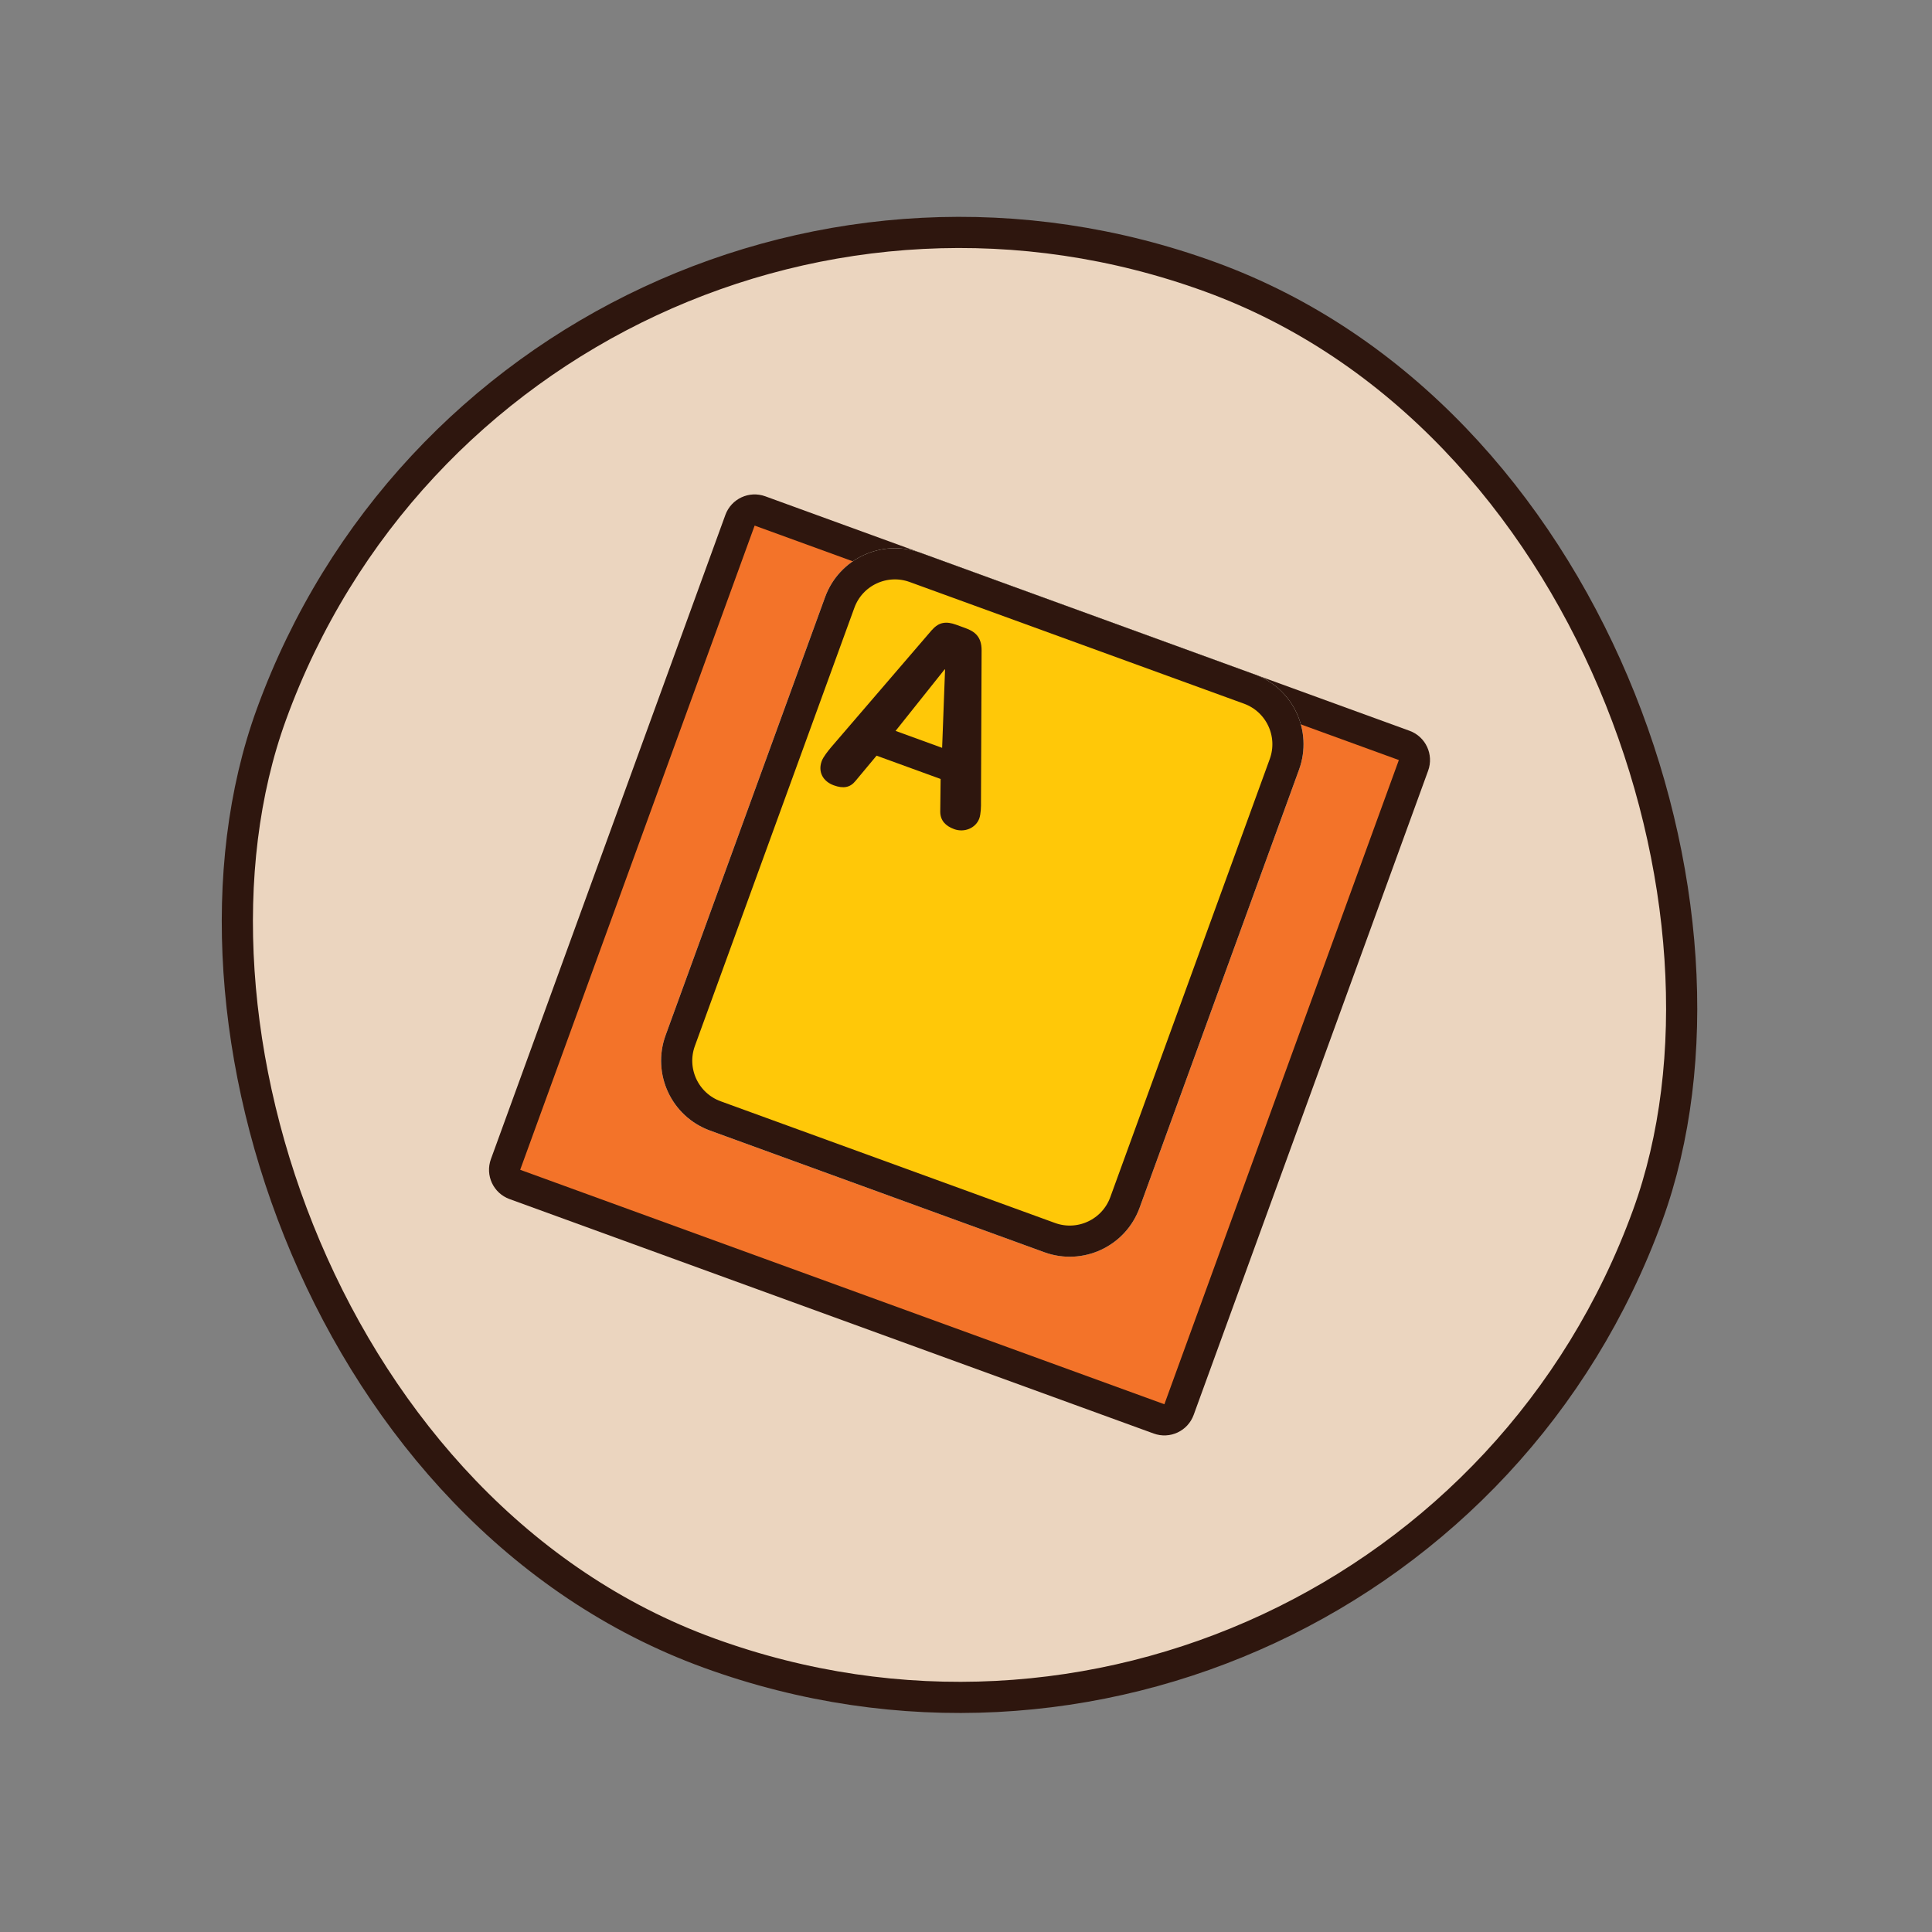
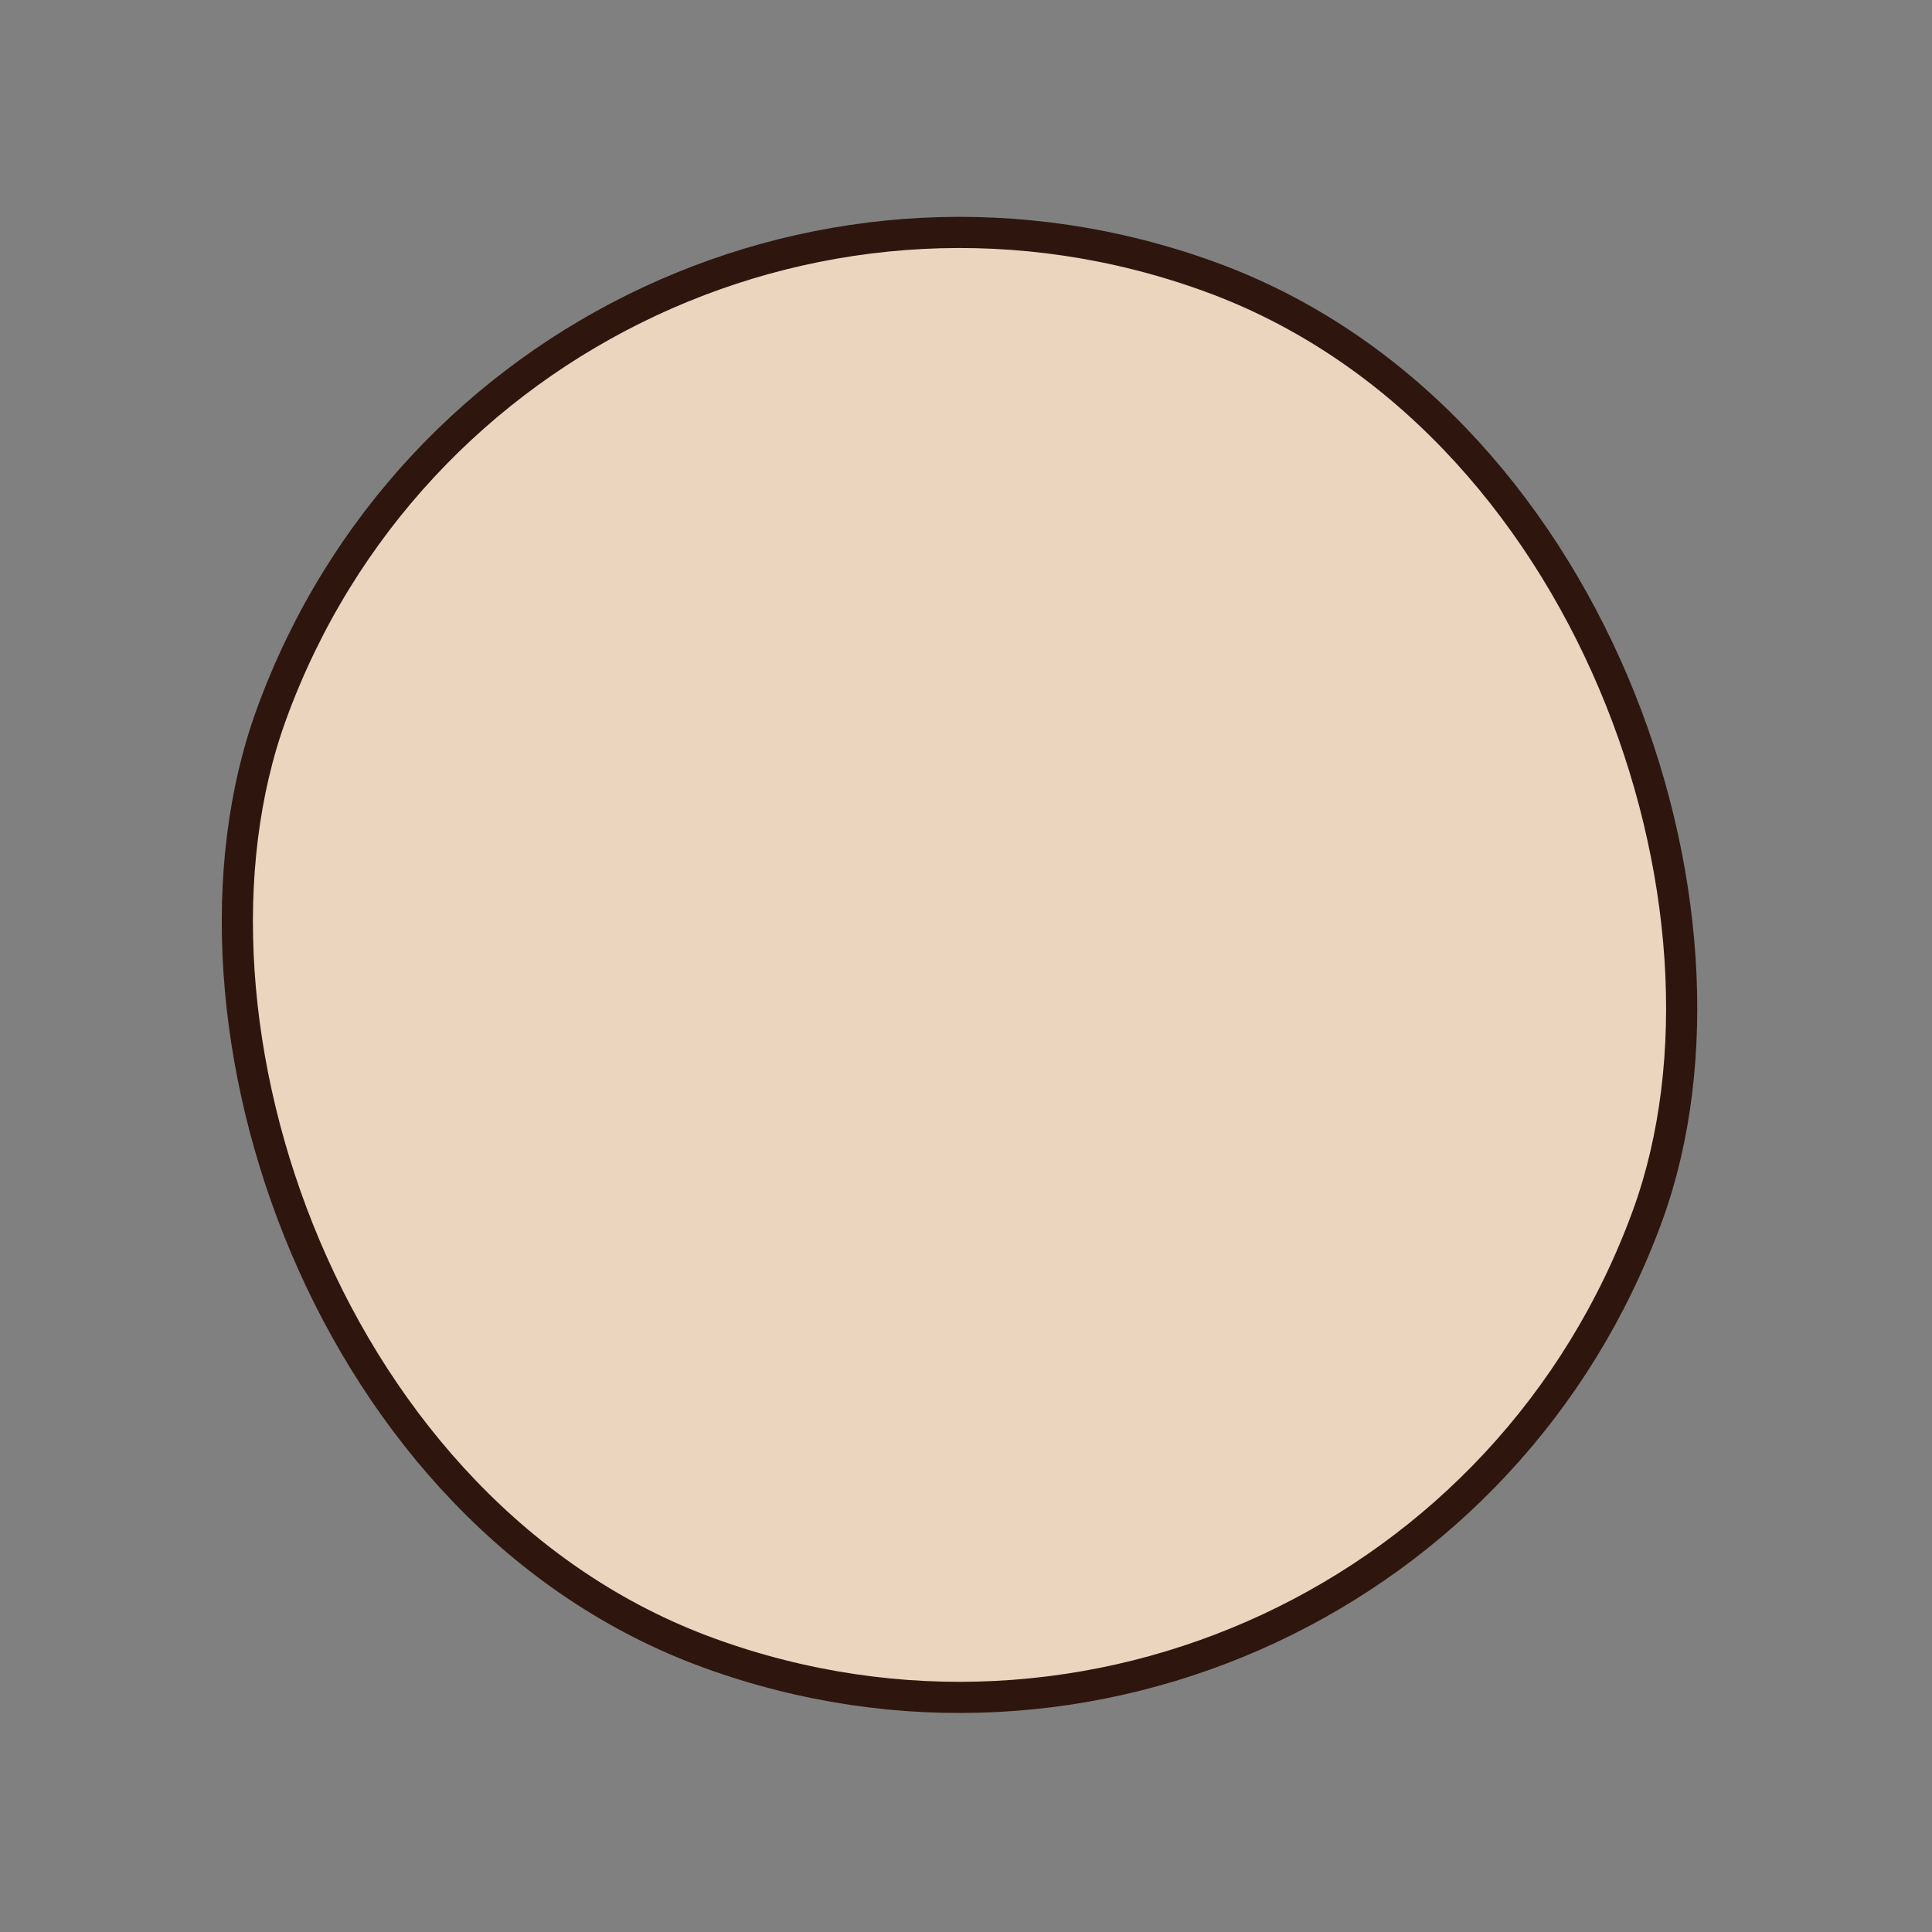
<svg xmlns="http://www.w3.org/2000/svg" width="124" height="124" viewBox="0 0 124 124" fill="none">
  <rect x="0" y="0" width="124" height="124" fill="#808080" stroke="none" />
  <rect x="33.493" y="1.69" width="94" height="94" rx="47" transform="rotate(20 33.493 1.69)" fill="#EBD5BF" />
  <rect x="33.493" y="1.69" width="94" height="94" rx="47" transform="rotate(20 33.493 1.69)" stroke="#2E160E" stroke-width="2" />
  <g clip-path="url(#clip0_19_431)">
-     <path d="M48.777 32.794L90.124 47.842C90.643 48.031 90.91 48.605 90.721 49.124L75.672 90.471C75.484 90.99 74.91 91.257 74.391 91.068L33.044 76.019C32.525 75.83 32.258 75.257 32.447 74.738L47.495 33.391C47.684 32.872 48.258 32.605 48.777 32.794Z" fill="#F37329" stroke="#2E160E" stroke-width="2" />
    <path d="M73.14 77.52L83.376 49.398C84.277 46.923 83.001 44.186 80.525 43.285L59.069 35.475C56.593 34.574 53.856 35.85 52.955 38.326L42.719 66.448C41.818 68.924 43.095 71.661 45.57 72.562L67.027 80.371C69.502 81.272 72.239 79.996 73.14 77.52Z" fill="#FBF8E3" />
    <path d="M82.436 49.056L72.201 77.178C71.489 79.135 69.325 80.144 67.369 79.432L45.912 71.622C43.956 70.91 42.947 68.747 43.659 66.79L53.895 38.668C54.607 36.711 56.77 35.703 58.727 36.415L80.183 44.224C82.14 44.936 83.148 47.1 82.436 49.056Z" fill="#FFC808" stroke="#2E160E" stroke-width="2" />
-     <path d="M59.832 40.419C60.263 39.924 60.734 39.866 61.362 40.094L61.972 40.316C62.547 40.526 63.008 40.854 63.001 41.752L62.962 51.459C62.969 51.742 62.956 52.248 62.853 52.531C62.627 53.15 61.896 53.454 61.242 53.216C60.685 53.013 60.352 52.662 60.347 52.099L60.371 49.996L56.26 48.5L54.91 50.12C54.561 50.554 54.125 50.626 53.515 50.404C52.816 50.15 52.488 49.539 52.739 48.85C52.842 48.567 53.165 48.174 53.344 47.959L59.82 40.424L59.832 40.419ZM60.656 42.971L60.629 42.961L57.48 46.911L60.468 47.998L60.656 42.971Z" fill="#2E160E" />
  </g>
  <defs>
    <clipPath id="clip0_19_431">
-       <rect width="48" height="48" fill="white" transform="translate(47.24 31.17) rotate(20)" />
-     </clipPath>
+       </clipPath>
  </defs>
</svg>